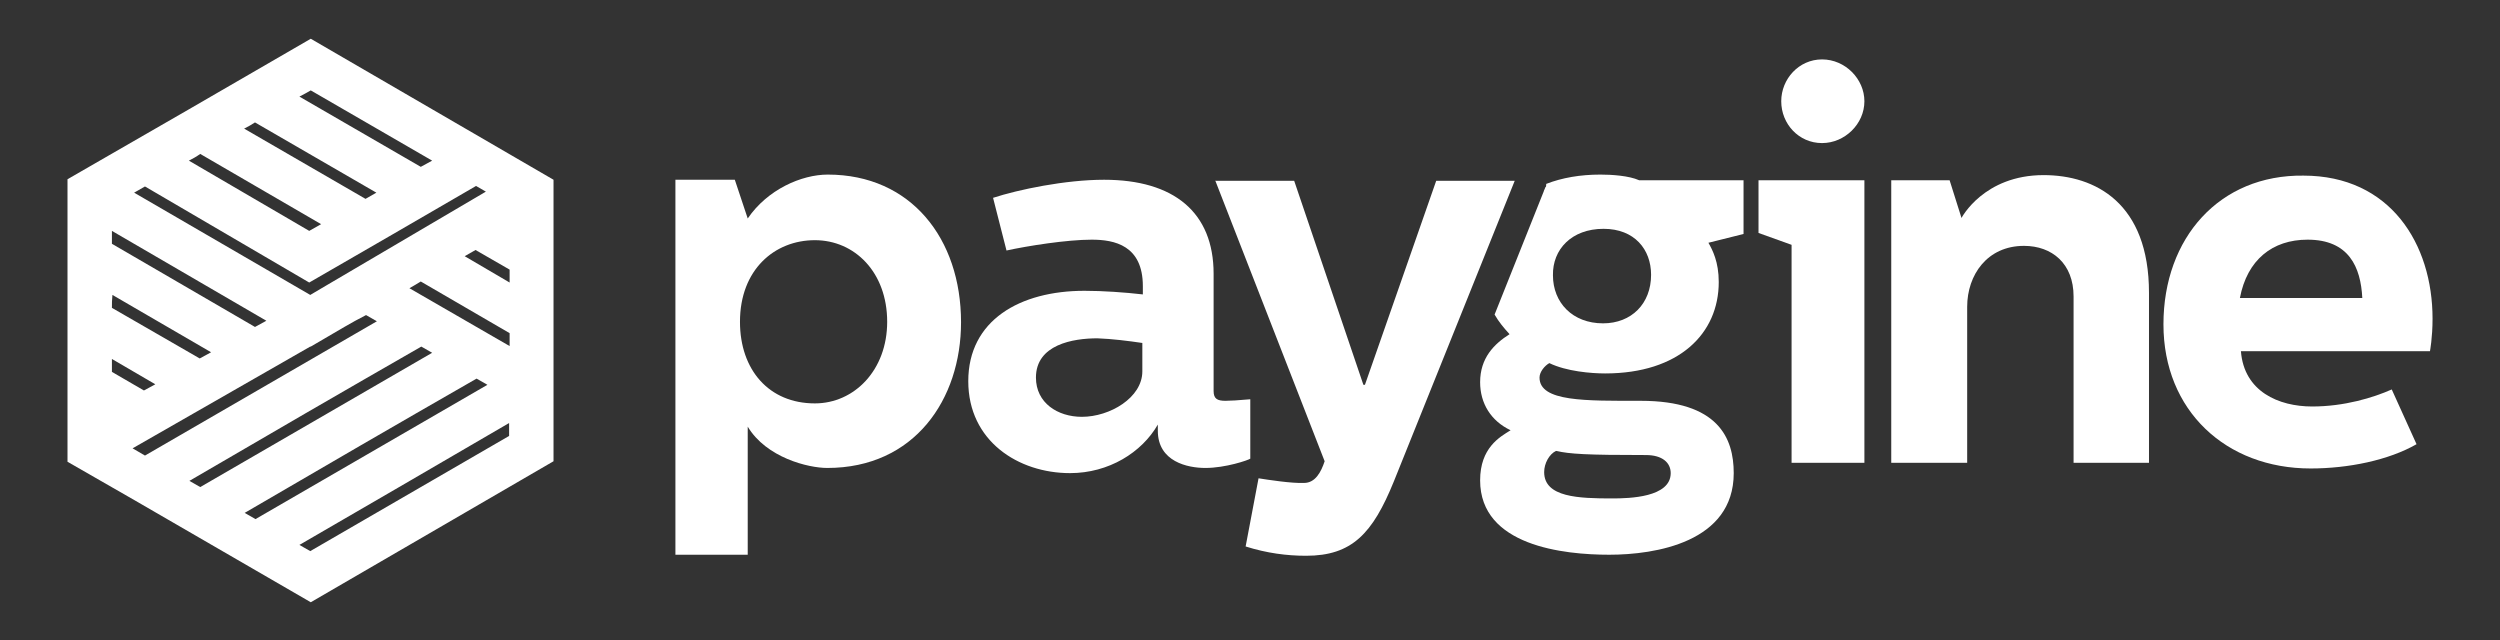
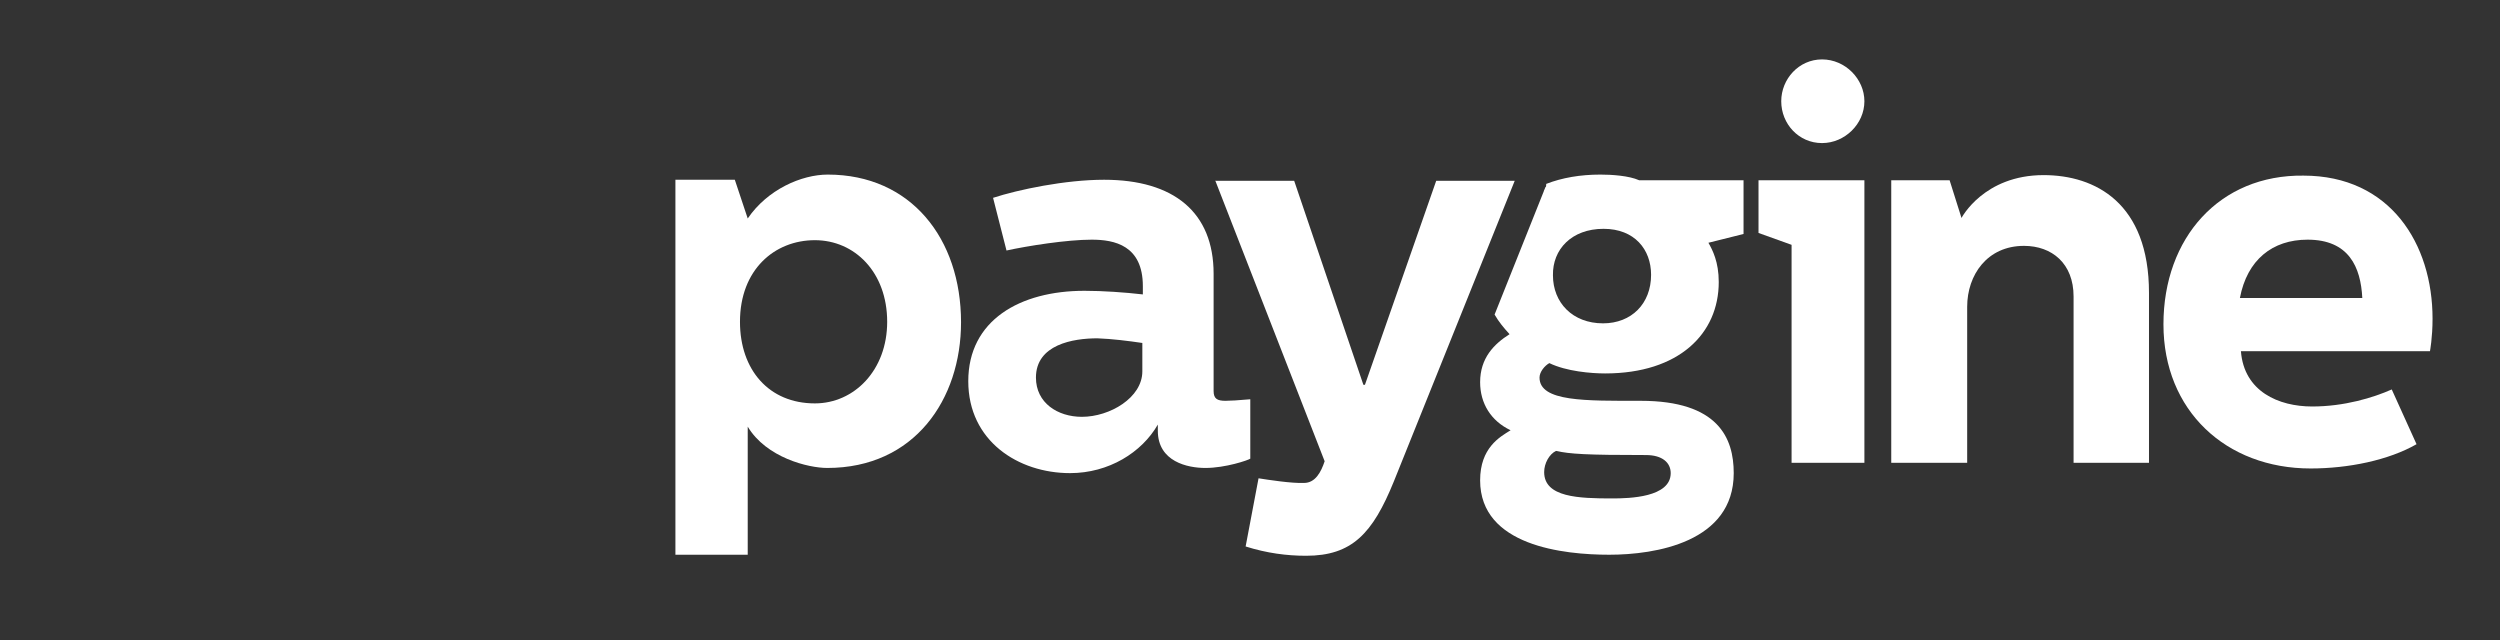
<svg xmlns="http://www.w3.org/2000/svg" width="2000" height="512" viewBox="0 0 2000 512" fill="none">
  <rect x="0" y="0" width="2000" height="512" fill="#333333" stroke="none" />
  <path d="M1406.81 144.217V186.363L1433.26 195.867V370.236H1491.52V144.217H1406.81ZM1457.64 47.528C1439.04 47.528 1424.99 63.23 1424.99 80.997C1424.99 99.178 1439.04 114.466 1457.64 114.466C1475.82 114.466 1491.52 99.178 1491.52 80.997C1491.52 63.23 1476.23 47.528 1457.64 47.528Z" fill="white" />
  <path d="M1513 144.218V370.237H1573.74V245.452C1573.74 219.833 1589.86 196.694 1619.19 196.694C1641.51 196.694 1658.86 210.743 1658.86 237.188V370.237H1719.19V234.294C1719.19 162.398 1676.22 140.086 1634.9 140.086C1586.96 140.086 1569.2 174.381 1569.2 174.381L1559.69 144.218H1513Z" fill="white" />
  <path d="M1730.76 259.497C1730.76 328.501 1780.76 374.779 1848.52 374.779C1878.69 374.779 1910.92 368.168 1933.23 355.359L1913.4 311.56C1898.52 318.171 1875.38 325.195 1849.76 325.195C1822.91 325.195 1795.22 313.212 1792.74 280.983H1943.97C1943.97 280.983 1946.04 270.24 1946.04 254.951C1946.04 195.037 1912.16 140.495 1842.74 140.495C1775.8 139.669 1730.76 190.08 1730.76 259.497ZM1791.92 238.423C1797.7 207.847 1817.95 191.733 1846.04 191.733C1879.1 191.733 1888.6 213.631 1889.84 238.423H1791.92Z" fill="white" />
  <path d="M972.124 144.218L1059.72 368.997C1056.83 377.675 1052.28 386.352 1043.19 386.352C1033.28 386.765 1014.68 383.873 1006.83 382.633L996.503 437.175C1013.44 442.547 1029.56 444.613 1044.85 444.613C1081.62 444.613 1098.15 426.845 1115.09 385.112L1211.78 144.631H1148.97L1091.95 307.844H1090.71L1035.34 144.631H972.124V144.218Z" fill="white" />
  <path fill-rule="evenodd" clip-rule="evenodd" d="M1236.99 147.108C1249.8 142.15 1264.26 139.67 1280.37 139.67C1289.05 139.67 1303.1 140.497 1311.36 144.216H1394.83V187.188L1366.73 194.212C1370.04 199.997 1375 209.501 1375 225.616C1375 266.936 1343.18 298.752 1284.09 298.752C1272.94 298.752 1253.1 297.099 1239.47 290.488C1235.75 292.554 1231.62 297.512 1231.62 302.058C1231.62 321.478 1268.39 320.651 1312.6 320.651C1374.58 320.651 1386.98 350.402 1386.98 378.499C1386.98 433.868 1324.17 443.785 1287.4 443.785C1251.04 443.785 1184.1 436.76 1184.1 384.284C1184.1 358.252 1199.8 349.575 1208.48 344.204C1192.77 336.766 1184.1 322.717 1184.1 305.776C1184.1 286.356 1195.25 275.199 1207.65 267.348C1203.1 262.39 1198.97 257.432 1195.67 251.648L1234.92 153.306C1235.33 151.653 1235.75 151.653 1236.16 150C1236.99 149.587 1236.99 148.348 1236.99 147.108ZM1316.73 364.037C1329.96 364.037 1336.57 370.235 1336.57 378.499C1336.57 397.92 1303.51 398.746 1289.88 398.746C1263.02 398.746 1235.33 397.92 1235.33 377.673C1235.33 370.649 1239.47 363.211 1244.84 360.732C1255.99 363.211 1268.8 364.037 1316.73 364.037ZM1282.85 183.056C1307.64 183.056 1320.87 199.584 1320.87 219.83C1320.87 242.97 1305.16 258.672 1282.44 258.672C1258.06 258.672 1242.36 242.144 1242.36 220.244C1241.95 199.584 1257.23 183.056 1282.85 183.056ZM1196.08 181.816L1190.3 196.278C1191.95 191.32 1194.01 186.362 1196.08 181.816Z" fill="white" />
  <path d="M651.895 192.146C683.711 192.146 709.743 217.765 709.743 257.432C709.743 296.273 683.298 322.717 651.895 322.717C615.12 322.717 591.981 295.859 591.981 257.432C591.981 215.699 619.665 192.146 651.895 192.146ZM662.225 139.67C641.152 139.67 613.881 151.653 598.179 174.792L587.849 143.802H540.331V443.785H598.179V341.311C613.054 366.103 646.524 374.367 661.812 374.367C731.643 374.367 768.83 319.412 768.83 257.846C768.83 190.907 728.75 139.67 662.225 139.67Z" fill="white" />
  <path d="M794.453 158.264L805.197 200.41C822.138 196.692 853.541 191.734 873.375 191.734C891.555 191.734 914.281 196.279 914.281 228.922V235.532C899.819 233.879 882.464 232.64 867.589 232.64C815.939 232.64 774.62 256.192 774.62 304.95C774.62 352.881 814.701 378.499 856.02 378.499C887.01 378.499 913.455 361.971 926.264 339.658V344.617C926.264 369.409 950.229 374.367 964.278 374.367C980.393 374.367 998.573 368.169 1000.23 366.929V319.412C991.136 320.238 983.698 320.651 980.393 320.651C973.781 320.651 970.889 318.998 970.889 312.8V219.004C970.889 169.834 939.073 143.802 883.291 143.802C852.301 143.802 814.7 151.653 794.453 158.264ZM913.868 274.373V297.099C913.868 318.172 887.836 333.46 865.523 333.46C846.103 333.46 828.749 322.304 828.749 302.058C828.749 275.613 858.499 270.654 877.919 270.654C889.489 271.067 902.712 272.721 913.868 274.373Z" fill="white" />
-   <path d="M248.617 31L442.82 143.803V368.996L248.617 481.8L107.302 399.986L54 369.41V368.996V347.51V347.097V143.39C118.872 106.202 183.745 68.601 248.617 31ZM239.526 435.934L248.203 440.893L407.285 348.75V338.42C351.503 371.063 295.721 403.292 239.526 435.934ZM195.727 410.316L204.404 415.274L389.93 307.843L381.253 302.885C319.273 338.42 257.294 374.368 195.727 410.316ZM151.515 384.698L160.192 389.656L345.718 282.225L337.041 277.267C275.061 312.802 213.082 348.75 151.515 384.698ZM275.475 261.565L248.617 277.267H248.203L106.063 358.666L115.98 364.451L301.505 257.019L292.829 252.061C287.044 254.953 281.259 258.259 275.475 261.565ZM89.535 297.513L115.154 312.388L124.244 307.43L89.535 287.183C89.535 290.902 89.535 294.207 89.535 297.513ZM89.535 246.277L159.779 286.77L168.869 281.811L89.948 235.947C89.535 239.666 89.535 242.971 89.535 246.277ZM327.537 230.575L407.698 276.853V266.523L336.627 225.203C333.322 227.269 330.429 228.922 327.537 230.575ZM89.535 195.04L203.991 261.565L213.081 256.607L89.535 184.71C89.535 188.015 89.535 191.734 89.535 195.04ZM247.377 226.029L115.98 149.175L107.302 154.133L248.203 235.947L257.293 230.575L388.691 153.307L380.84 148.762C336.628 174.38 292.002 200.411 247.377 226.029ZM371.749 204.957L407.698 226.029V215.699L380.427 199.999C377.534 201.652 374.642 203.304 371.749 204.957ZM151.102 128.515L247.377 184.71L256.881 179.339L160.192 123.143C157.299 125.209 154.407 126.862 151.102 128.515ZM195.314 102.897L292.415 159.091L301.093 154.133L203.991 97.938C201.512 99.591 198.619 101.244 195.314 102.897ZM239.526 77.278L336.627 133.473L345.718 128.515L248.617 72.32C245.724 73.973 242.831 75.625 239.526 77.278Z" fill="white" />
</svg>